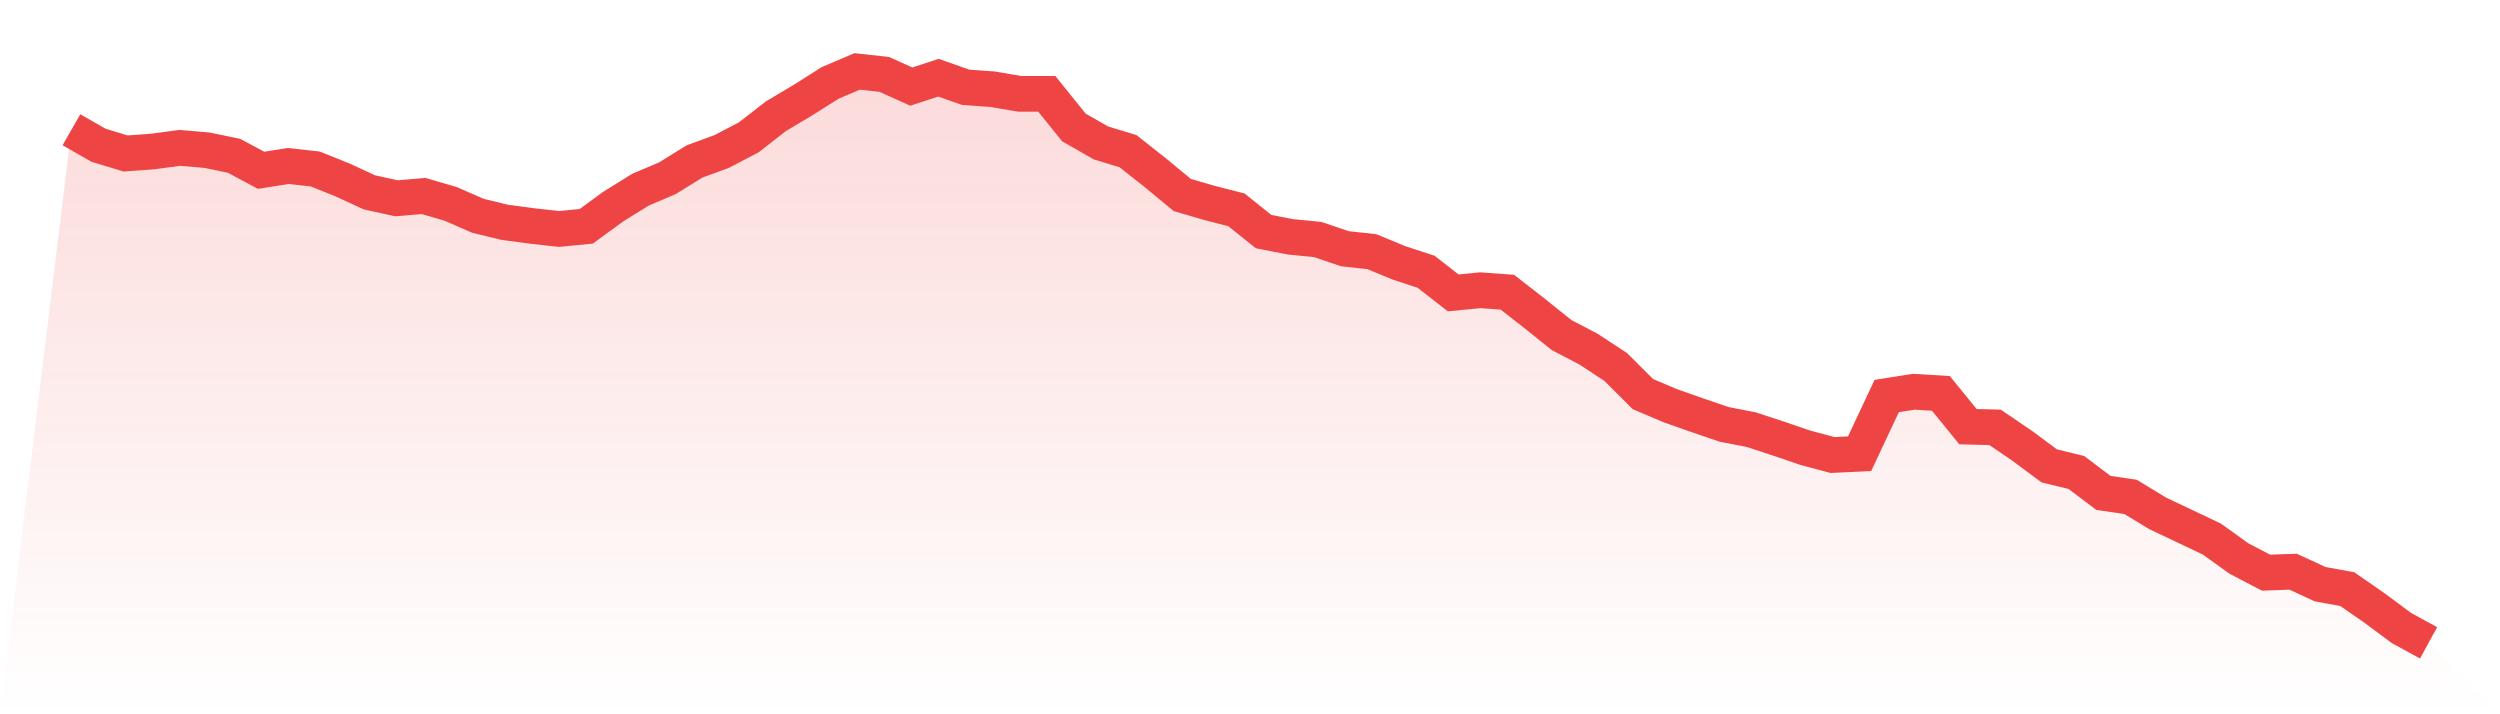
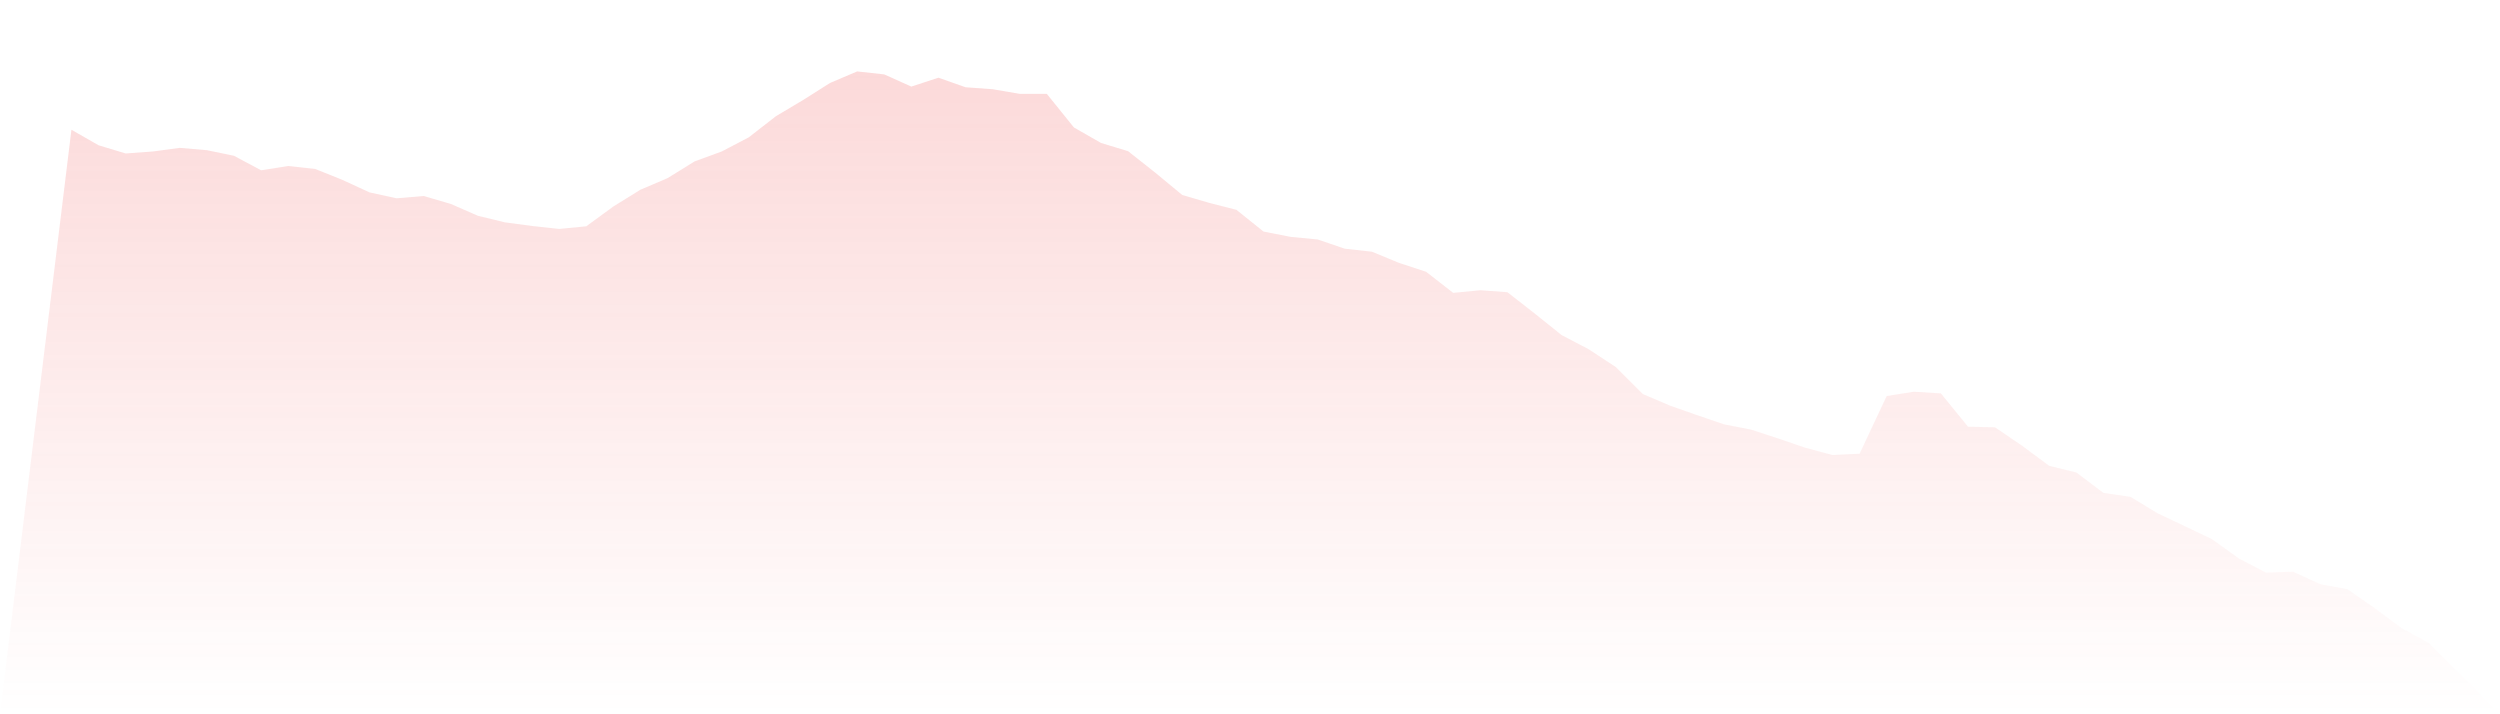
<svg xmlns="http://www.w3.org/2000/svg" viewBox="0 0 140 40">
  <defs>
    <linearGradient id="gradient" x1="0" x2="0" y1="0" y2="1">
      <stop offset="0%" stop-color="#ef4444" stop-opacity="0.2" />
      <stop offset="100%" stop-color="#ef4444" stop-opacity="0" />
    </linearGradient>
  </defs>
  <path d="M4,7.266 L4,7.266 L5.517,8.134 L7.034,8.595 L8.552,8.484 L10.069,8.281 L11.586,8.411 L13.103,8.724 L14.621,9.536 L16.138,9.296 L17.655,9.463 L19.172,10.072 L20.69,10.773 L22.207,11.105 L23.724,10.976 L25.241,11.419 L26.759,12.083 L28.276,12.452 L29.793,12.655 L31.31,12.821 L32.828,12.674 L34.345,11.566 L35.862,10.625 L37.379,9.979 L38.897,9.038 L40.414,8.484 L41.931,7.691 L43.448,6.51 L44.966,5.606 L46.483,4.646 L48,4 L49.517,4.166 L51.034,4.849 L52.552,4.351 L54.069,4.886 L55.586,4.997 L57.103,5.255 L58.621,5.255 L60.138,7.137 L61.655,8.005 L63.172,8.466 L64.69,9.666 L66.207,10.92 L67.724,11.363 L69.241,11.751 L70.759,12.969 L72.276,13.264 L73.793,13.412 L75.31,13.928 L76.828,14.095 L78.345,14.722 L79.862,15.22 L81.379,16.401 L82.897,16.254 L84.414,16.364 L85.931,17.546 L87.448,18.764 L88.966,19.557 L90.483,20.554 L92,22.067 L93.517,22.713 L95.034,23.248 L96.552,23.765 L98.069,24.06 L99.586,24.558 L101.103,25.075 L102.621,25.481 L104.138,25.407 L105.655,22.178 L107.172,21.938 L108.69,22.03 L110.207,23.894 L111.724,23.931 L113.241,24.964 L114.759,26.09 L116.276,26.459 L117.793,27.603 L119.31,27.825 L120.828,28.747 L122.345,29.467 L123.862,30.187 L125.379,31.276 L126.897,32.069 L128.414,32.014 L129.931,32.715 L131.448,32.992 L132.966,34.044 L134.483,35.17 L136,36 L140,40 L0,40 z" fill="url(#gradient)" />
-   <path d="M4,7.266 L4,7.266 L5.517,8.134 L7.034,8.595 L8.552,8.484 L10.069,8.281 L11.586,8.411 L13.103,8.724 L14.621,9.536 L16.138,9.296 L17.655,9.463 L19.172,10.072 L20.69,10.773 L22.207,11.105 L23.724,10.976 L25.241,11.419 L26.759,12.083 L28.276,12.452 L29.793,12.655 L31.31,12.821 L32.828,12.674 L34.345,11.566 L35.862,10.625 L37.379,9.979 L38.897,9.038 L40.414,8.484 L41.931,7.691 L43.448,6.51 L44.966,5.606 L46.483,4.646 L48,4 L49.517,4.166 L51.034,4.849 L52.552,4.351 L54.069,4.886 L55.586,4.997 L57.103,5.255 L58.621,5.255 L60.138,7.137 L61.655,8.005 L63.172,8.466 L64.69,9.666 L66.207,10.92 L67.724,11.363 L69.241,11.751 L70.759,12.969 L72.276,13.264 L73.793,13.412 L75.31,13.928 L76.828,14.095 L78.345,14.722 L79.862,15.22 L81.379,16.401 L82.897,16.254 L84.414,16.364 L85.931,17.546 L87.448,18.764 L88.966,19.557 L90.483,20.554 L92,22.067 L93.517,22.713 L95.034,23.248 L96.552,23.765 L98.069,24.06 L99.586,24.558 L101.103,25.075 L102.621,25.481 L104.138,25.407 L105.655,22.178 L107.172,21.938 L108.69,22.03 L110.207,23.894 L111.724,23.931 L113.241,24.964 L114.759,26.09 L116.276,26.459 L117.793,27.603 L119.31,27.825 L120.828,28.747 L122.345,29.467 L123.862,30.187 L125.379,31.276 L126.897,32.069 L128.414,32.014 L129.931,32.715 L131.448,32.992 L132.966,34.044 L134.483,35.17 L136,36" fill="none" stroke="#ef4444" stroke-width="2" />
</svg>